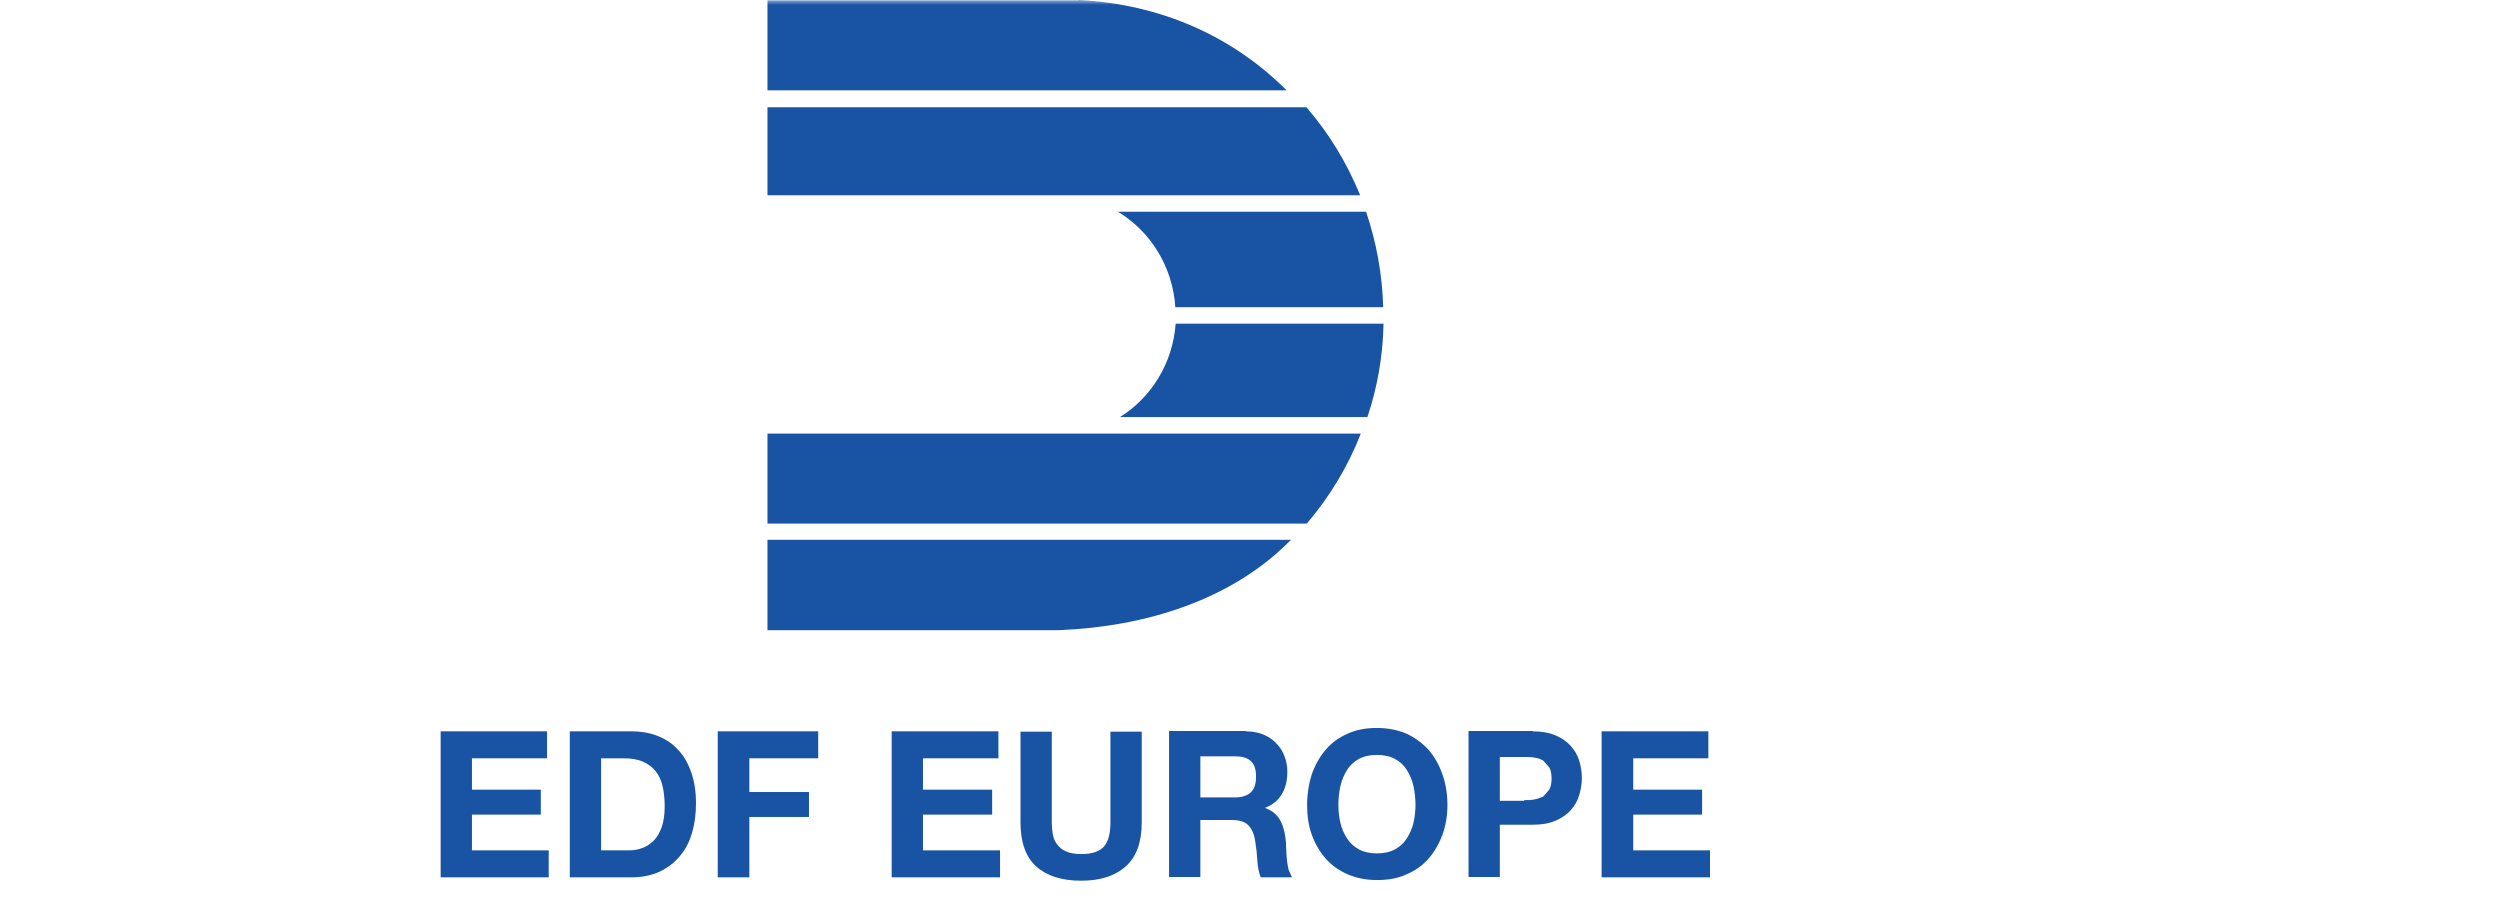
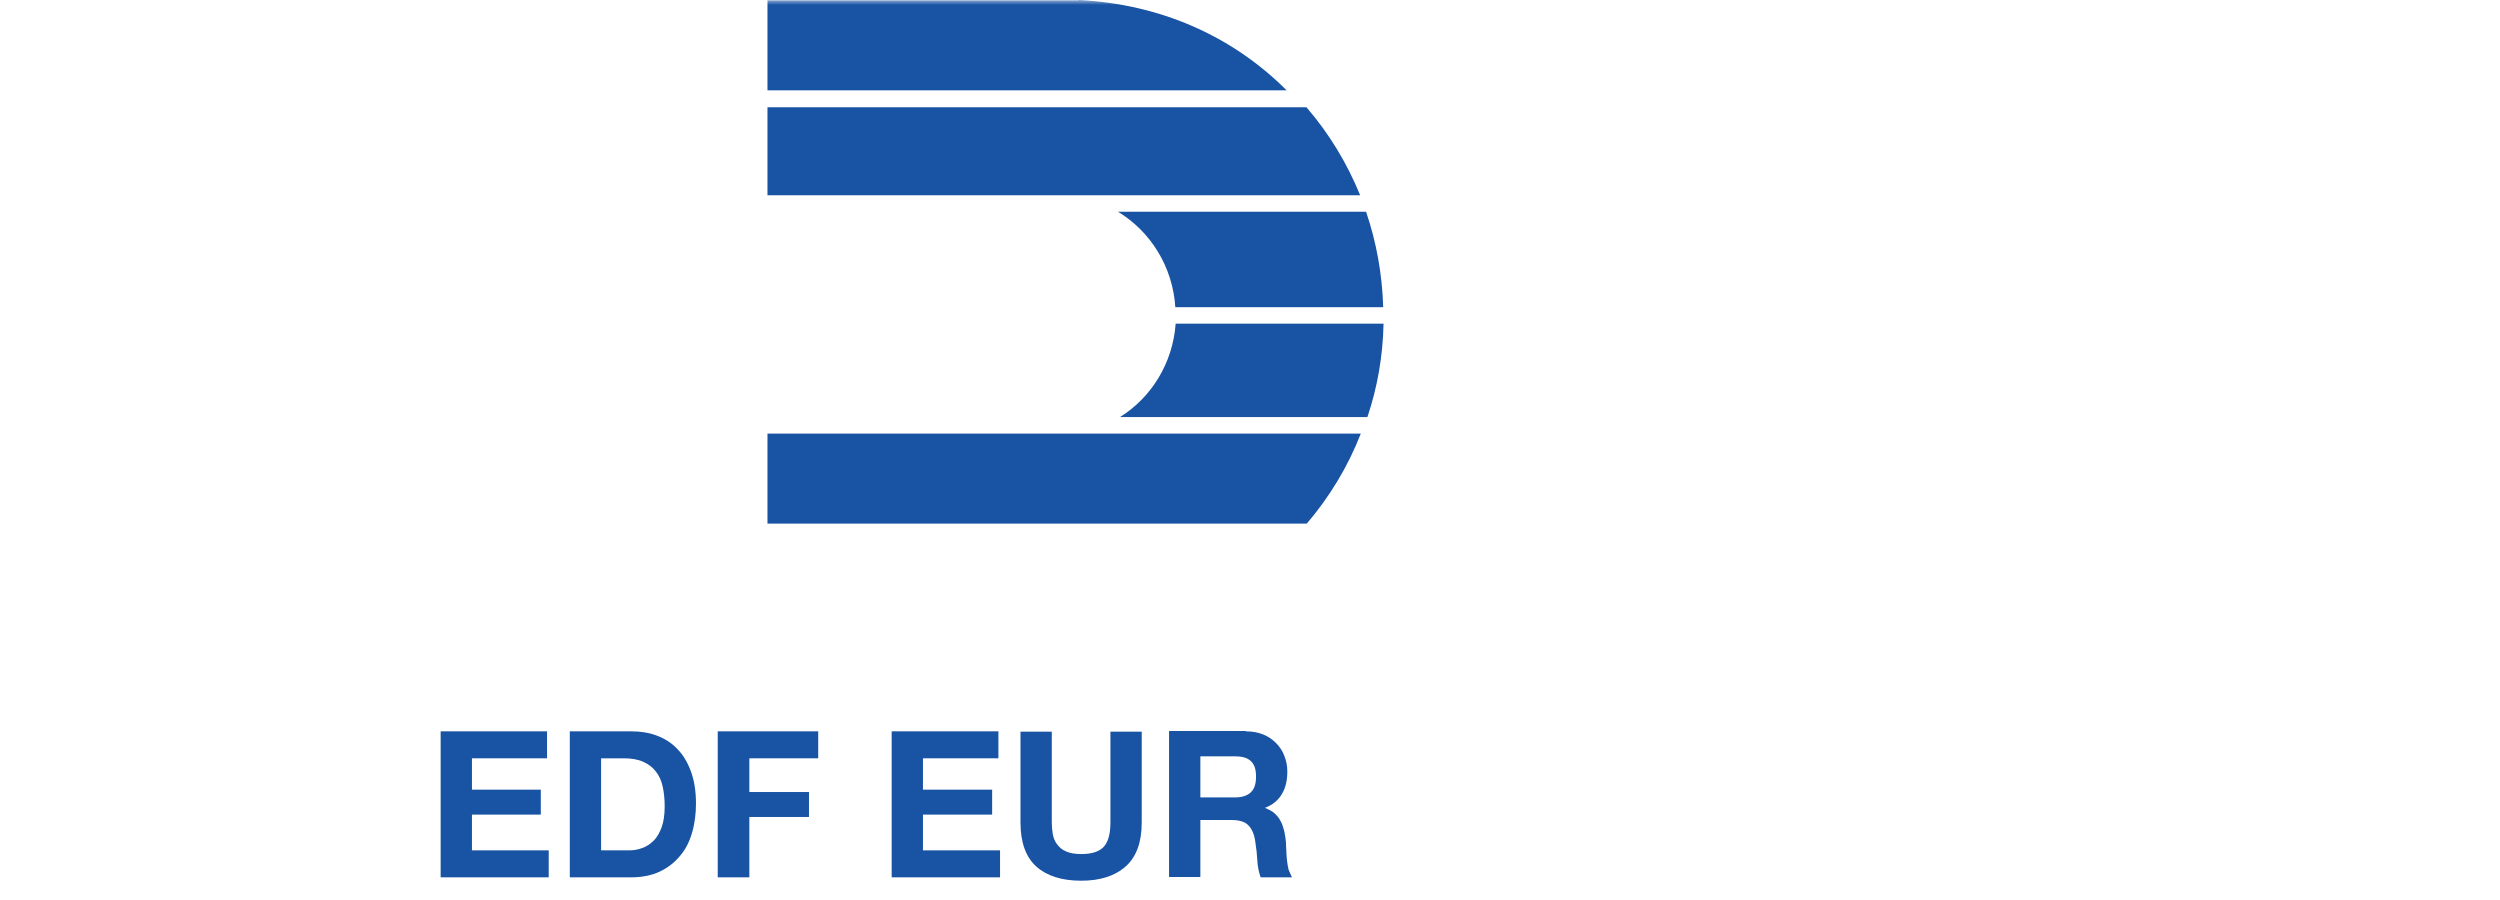
<svg xmlns="http://www.w3.org/2000/svg" width="250" height="90" viewBox="0 0 250 90" fill="none">
  <g clip-path="url(#clip0_54_7)">
    <mask id="mask0_54_7" style="mask-type:luminance" maskUnits="userSpaceOnUse" x="0" y="0" width="250" height="90">
      <path d="M250 0H0V90H250V0Z" fill="white" />
    </mask>
    <g mask="url(#mask0_54_7)">
      <path d="M107.879 0.034H76.747V9.036H128.667C123.133 3.507 115.918 0.405 107.879 0" fill="#1853A4" />
      <path d="M76.747 19.524H136.014C134.696 16.287 132.884 13.32 130.644 10.724H76.747V19.524Z" fill="#1853A4" />
      <path d="M76.747 52.363H130.677C132.95 49.699 134.795 46.664 136.08 43.36H76.747V52.363Z" fill="#1853A4" />
-       <path d="M76.747 63.017H105.87C114.501 62.68 123.199 60.017 129.096 53.981H76.747V63.017Z" fill="#1853A4" />
      <path d="M117.566 30.718H138.321C138.223 27.38 137.629 24.177 136.608 21.176H111.801C115.029 23.131 117.27 26.638 117.533 30.718" fill="#1853A4" />
      <path d="M117.567 32.368C117.27 36.346 115.129 39.752 111.999 41.707H136.74C137.729 38.774 138.289 35.638 138.355 32.368H117.6H117.567Z" fill="#1853A4" />
      <path d="M54.706 73.133V75.83H47.195V78.966H54.08V81.461H47.195V85.035H54.871V87.733H44.065V73.133H54.706Z" fill="#1853A4" />
      <path d="M63.141 73.133C64.063 73.133 64.92 73.268 65.71 73.571C66.501 73.875 67.193 74.313 67.753 74.92C68.346 75.527 68.774 76.269 69.104 77.179C69.433 78.09 69.598 79.135 69.598 80.349C69.598 81.394 69.466 82.405 69.202 83.282C68.939 84.192 68.544 84.968 67.984 85.609C67.456 86.249 66.764 86.789 65.974 87.16C65.183 87.531 64.228 87.733 63.141 87.733H56.98V73.133H63.141ZM62.91 85.035C63.371 85.035 63.8 84.968 64.228 84.799C64.656 84.665 65.018 84.395 65.381 84.058C65.71 83.72 65.974 83.248 66.171 82.709C66.369 82.136 66.468 81.461 66.468 80.652C66.468 79.91 66.402 79.27 66.27 78.663C66.138 78.056 65.908 77.55 65.579 77.145C65.249 76.707 64.821 76.404 64.294 76.168C63.767 75.932 63.108 75.83 62.35 75.83H60.11V85.035H62.91Z" fill="#1853A4" />
-       <path d="M81.821 73.133V75.83H74.935V79.202H80.898V81.697H74.935V87.733H71.773V73.133H81.821Z" fill="#1853A4" />
+       <path d="M81.821 73.133V75.83H74.935V79.202H80.898V81.697H74.935V87.733H71.773V73.133H81.821" fill="#1853A4" />
      <path d="M99.841 73.133V75.83H92.296V78.966H99.215V81.461H92.296V85.035H100.005V87.733H89.167V73.133H99.841Z" fill="#1853A4" />
      <path d="M112.591 86.621C111.504 87.599 110.022 88.071 108.111 88.071C106.2 88.071 104.685 87.599 103.63 86.654C102.576 85.71 102.049 84.227 102.049 82.237V73.168H105.179V82.237C105.179 82.642 105.212 83.013 105.278 83.418C105.344 83.789 105.475 84.126 105.706 84.429C105.937 84.733 106.2 84.969 106.595 85.137C106.958 85.306 107.485 85.407 108.111 85.407C109.231 85.407 109.989 85.137 110.417 84.632C110.845 84.126 111.043 83.316 111.043 82.237V73.168H114.173V82.237C114.173 84.227 113.646 85.677 112.558 86.654" fill="#1853A4" />
      <path d="M124.582 73.135C125.208 73.135 125.801 73.236 126.295 73.438C126.822 73.64 127.25 73.944 127.613 74.315C127.975 74.686 128.272 75.124 128.436 75.596C128.634 76.068 128.733 76.608 128.733 77.147C128.733 78.024 128.568 78.765 128.206 79.372C127.843 80.013 127.283 80.485 126.493 80.788C126.888 80.957 127.184 81.092 127.448 81.328C127.712 81.564 127.909 81.8 128.074 82.137C128.239 82.441 128.338 82.778 128.436 83.149C128.502 83.52 128.568 83.891 128.601 84.261C128.601 84.497 128.601 84.767 128.634 85.071C128.634 85.374 128.667 85.711 128.7 86.048C128.733 86.386 128.799 86.689 128.865 86.993L129.194 87.734H126.064C125.9 87.262 125.768 86.723 125.735 86.082C125.702 85.442 125.636 84.835 125.537 84.228C125.438 83.452 125.208 82.913 124.845 82.542C124.516 82.171 123.923 82.002 123.165 82.002H120.036V87.701H116.906V73.101H124.582V73.135ZM123.462 79.743C124.187 79.743 124.714 79.575 125.076 79.237C125.438 78.9 125.603 78.395 125.603 77.653C125.603 76.911 125.438 76.439 125.076 76.102C124.714 75.765 124.187 75.63 123.462 75.63H120.036V79.743H123.462Z" fill="#1853A4" />
-       <path d="M131.171 77.449C131.5 76.505 131.962 75.696 132.555 74.988C133.148 74.28 133.905 73.74 134.762 73.369C135.651 72.965 136.607 72.796 137.694 72.796C138.781 72.796 139.77 72.998 140.659 73.369C141.516 73.774 142.24 74.313 142.866 74.988C143.459 75.696 143.921 76.505 144.25 77.449C144.579 78.393 144.744 79.405 144.744 80.484C144.744 81.563 144.579 82.54 144.25 83.451C143.921 84.361 143.459 85.171 142.866 85.845C142.273 86.519 141.549 87.059 140.659 87.43C139.803 87.834 138.814 88.003 137.694 88.003C136.574 88.003 135.618 87.8 134.762 87.43C133.905 87.059 133.148 86.519 132.555 85.845C131.962 85.171 131.5 84.361 131.171 83.451C130.842 82.54 130.71 81.529 130.71 80.484C130.71 79.438 130.874 78.393 131.171 77.449ZM134.037 82.271C134.169 82.844 134.4 83.383 134.696 83.822C134.993 84.294 135.388 84.665 135.882 84.934C136.376 85.204 136.969 85.339 137.694 85.339C138.419 85.339 139.012 85.204 139.506 84.934C140 84.665 140.395 84.294 140.692 83.822C140.989 83.35 141.219 82.844 141.351 82.271C141.483 81.698 141.549 81.091 141.549 80.484C141.549 79.877 141.483 79.236 141.351 78.629C141.219 78.022 140.989 77.483 140.692 77.011C140.395 76.539 140 76.168 139.506 75.898C139.012 75.628 138.419 75.493 137.694 75.493C136.969 75.493 136.376 75.628 135.882 75.898C135.388 76.168 134.993 76.539 134.696 77.011C134.4 77.483 134.169 78.022 134.037 78.629C133.905 79.236 133.839 79.843 133.839 80.484C133.839 81.124 133.905 81.698 134.037 82.271Z" fill="#1853A4" />
-       <path d="M153.278 73.135C154.168 73.135 154.926 73.269 155.552 73.539C156.178 73.809 156.671 74.146 157.067 74.584C157.463 75.023 157.759 75.528 157.923 76.068C158.089 76.641 158.187 77.214 158.187 77.788C158.187 78.361 158.089 78.968 157.923 79.507C157.759 80.08 157.463 80.586 157.067 81.025C156.671 81.463 156.178 81.8 155.552 82.07C154.926 82.34 154.168 82.474 153.278 82.474H149.984V87.701H146.854V73.101H153.278V73.135ZM152.422 80.013C152.784 80.013 153.113 80.013 153.443 79.945C153.773 79.878 154.069 79.777 154.332 79.642L154.926 78.968C155.09 78.664 155.157 78.293 155.157 77.855C155.157 77.417 155.09 77.012 154.926 76.742L154.332 76.068C154.069 75.9 153.773 75.798 153.443 75.765C153.113 75.697 152.751 75.697 152.422 75.697H149.984V80.081H152.422V80.013Z" fill="#1853A4" />
-       <path d="M170.835 73.133V75.83H163.324V78.966H170.209V81.461H163.324V85.035H171V87.733H160.161V73.133H170.835Z" fill="#1853A4" />
    </g>
  </g>
  <defs>
    <clipPath id="clip0_54_7">
      <rect width="250" height="90" fill="white" />
    </clipPath>
  </defs>
</svg>